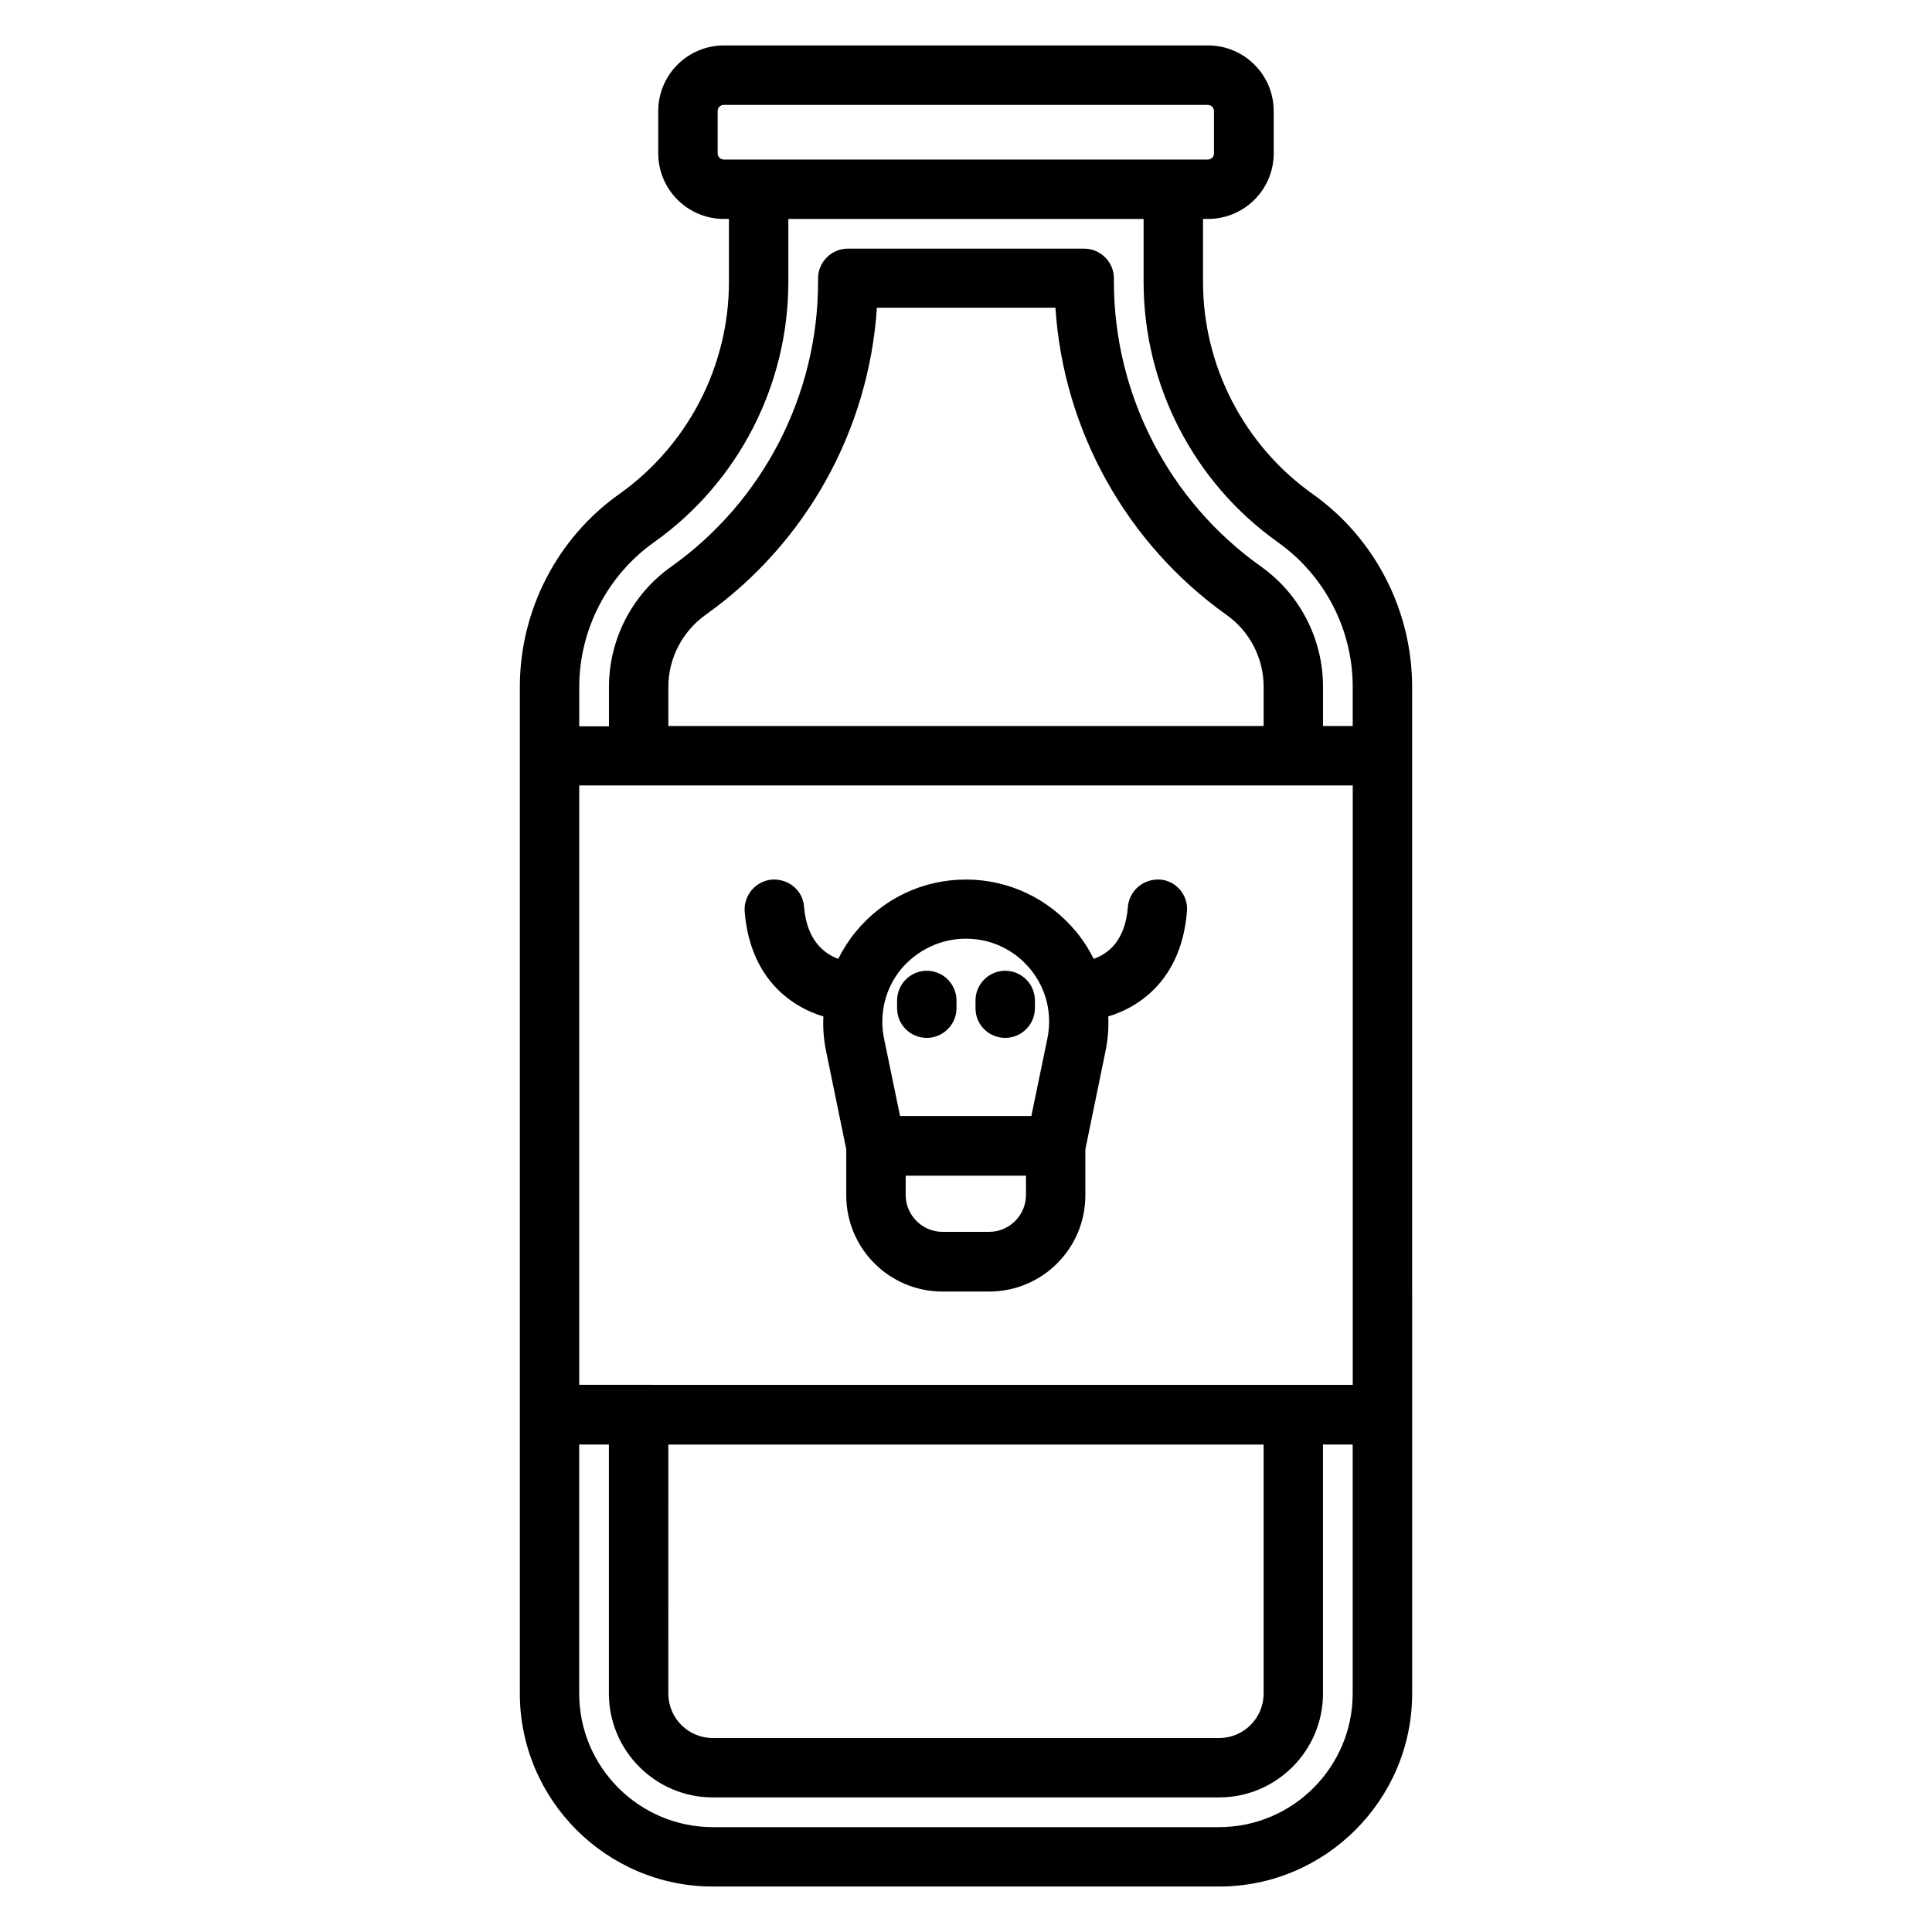
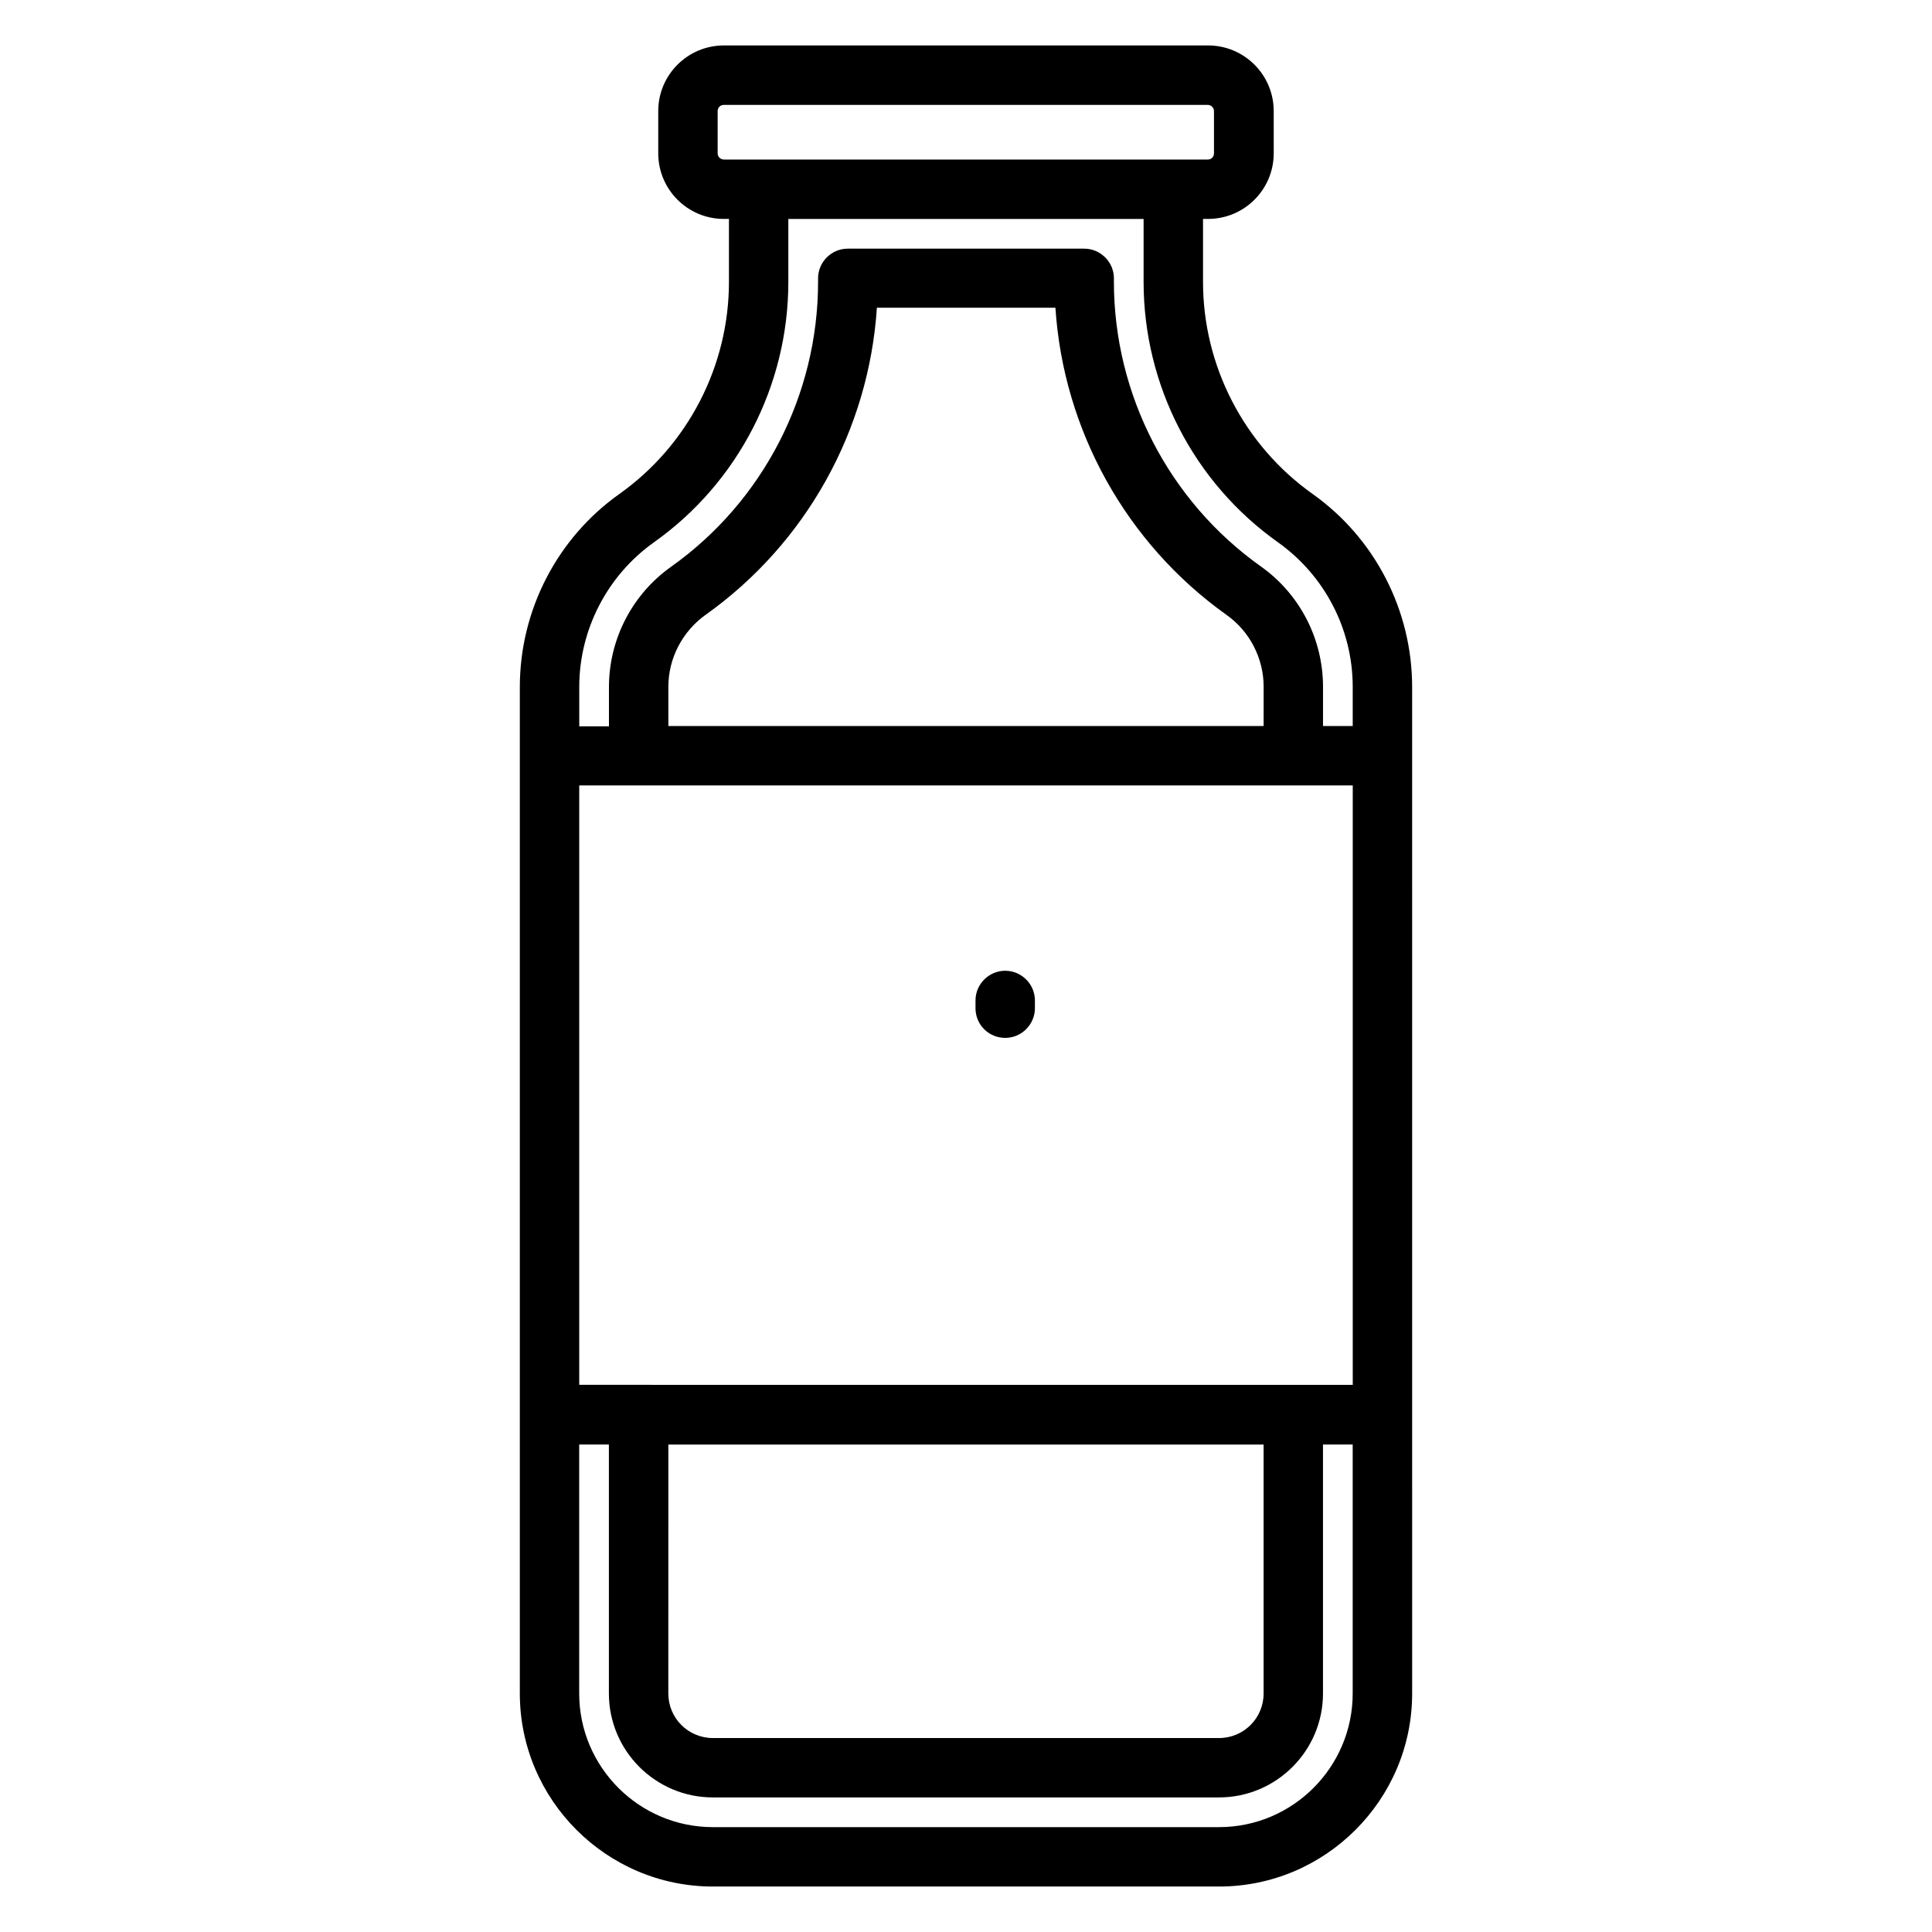
<svg xmlns="http://www.w3.org/2000/svg" fill="#000000" width="800px" height="800px" version="1.1" viewBox="144 144 512 512">
  <g>
    <path d="m491.86 274.91c-18.184-12.91-29.047-33.93-29.047-56.207v-16.688h1.34c9.605 0 17.398-7.793 17.398-17.398l-0.004-11.176c0-9.605-7.793-17.398-17.398-17.398h-128.31c-9.605 0-17.398 7.793-17.398 17.398v11.18c0 9.605 7.793 17.398 17.398 17.398h1.34v16.688c0 22.277-10.863 43.297-29.047 56.207-16.531 11.73-26.371 30.859-26.371 51.168v266.7c0 28.184 22.984 51.168 51.168 51.168h134.14c28.184 0 51.168-22.984 51.168-51.168l-0.004-266.7c0-20.312-9.84-39.441-26.371-51.172zm-170.74 251.91h157.75v65.969c0 6.535-5.273 11.809-11.809 11.809h-134.14c-6.535 0-11.809-5.273-11.809-11.809zm-23.617-15.742v-158.94h204.99v158.86l-204.99-0.004zm181.37-174.68h-157.75v-10.391c0-7.559 3.699-14.641 9.84-19.051 26.688-18.973 43.297-48.965 45.422-81.398h47.312c2.125 32.434 18.734 62.426 45.344 81.398 6.141 4.328 9.84 11.492 9.84 19.051zm-144.69-151.77v-11.18c0-0.945 0.707-1.652 1.652-1.652h128.23c0.945 0 1.652 0.789 1.652 1.652v11.18c0 0.945-0.707 1.652-1.652 1.652h-128.23c-0.863 0-1.652-0.707-1.652-1.652zm-16.926 103.12c22.355-15.824 35.66-41.645 35.66-69.039v-16.688h94.148v16.688c0 27.395 13.305 53.215 35.66 69.039 12.359 8.816 19.758 23.066 19.758 38.258v10.391h-7.871v-10.391c0-12.676-6.141-24.562-16.453-31.883-24.402-17.32-38.965-45.578-38.965-75.492l0.004-0.863c0-4.328-3.543-7.871-7.871-7.871h-62.66c-4.328 0-7.871 3.543-7.871 7.871v0.945c0 29.914-14.562 58.176-38.965 75.492-10.312 7.32-16.453 19.207-16.453 31.883v10.391h-7.871v-10.391c-0.008-15.195 7.394-29.523 19.75-38.34zm149.8 340.46h-134.14c-19.523 0-35.426-15.902-35.426-35.426v-65.969h7.871v65.969c0 15.191 12.359 27.551 27.551 27.551h134.14c15.191 0 27.551-12.359 27.551-27.551v-65.969h7.871v65.969c0.004 19.527-15.898 35.426-35.422 35.426z" />
-     <path d="m451.4 377.09c-4.41-0.234-8.109 2.914-8.5 7.242-0.707 9.055-5.273 12.438-9.055 13.777-1.258-2.519-2.754-4.879-4.566-7.086-7.242-8.816-17.871-13.934-29.285-13.934-11.414 0-22.043 5.039-29.285 13.934-1.812 2.203-3.305 4.566-4.566 7.086-3.621-1.34-8.344-4.801-9.055-13.777-0.316-4.328-4.016-7.477-8.5-7.242-4.328 0.395-7.559 4.172-7.242 8.5 1.418 17.32 11.809 25.031 20.859 27.789-0.156 2.992 0.078 6.062 0.707 9.133l5.352 26.055v12.203c0 14.09 11.414 25.504 25.504 25.504h12.359c14.09 0 25.504-11.414 25.504-25.504v-12.203l5.352-26.055c0.629-3.07 0.867-6.062 0.707-9.133 9.055-2.754 19.445-10.469 20.859-27.789 0.41-4.328-2.816-8.184-7.148-8.5zm-51.402 15.668c6.691 0 12.91 2.992 17.082 8.109 4.25 5.195 5.824 11.887 4.488 18.344l-4.25 20.547h-34.793l-4.25-20.547c-1.34-6.535 0.316-13.227 4.488-18.344 4.324-5.121 10.543-8.109 17.234-8.109zm15.898 67.934c0 5.352-4.41 9.762-9.762 9.762h-12.359c-5.352 0-9.762-4.41-9.762-9.762v-5.117h31.883z" />
-     <path d="m389.61 419.05c4.328 0 7.871-3.543 7.871-7.871v-2.047c0-4.328-3.543-7.871-7.871-7.871s-7.871 3.543-7.871 7.871v2.047c-0.004 4.41 3.539 7.871 7.871 7.871z" />
    <path d="m410.39 419.05c4.328 0 7.871-3.543 7.871-7.871v-2.047c0-4.328-3.543-7.871-7.871-7.871s-7.871 3.543-7.871 7.871v2.047c-0.004 4.41 3.539 7.871 7.871 7.871z" />
  </g>
</svg>